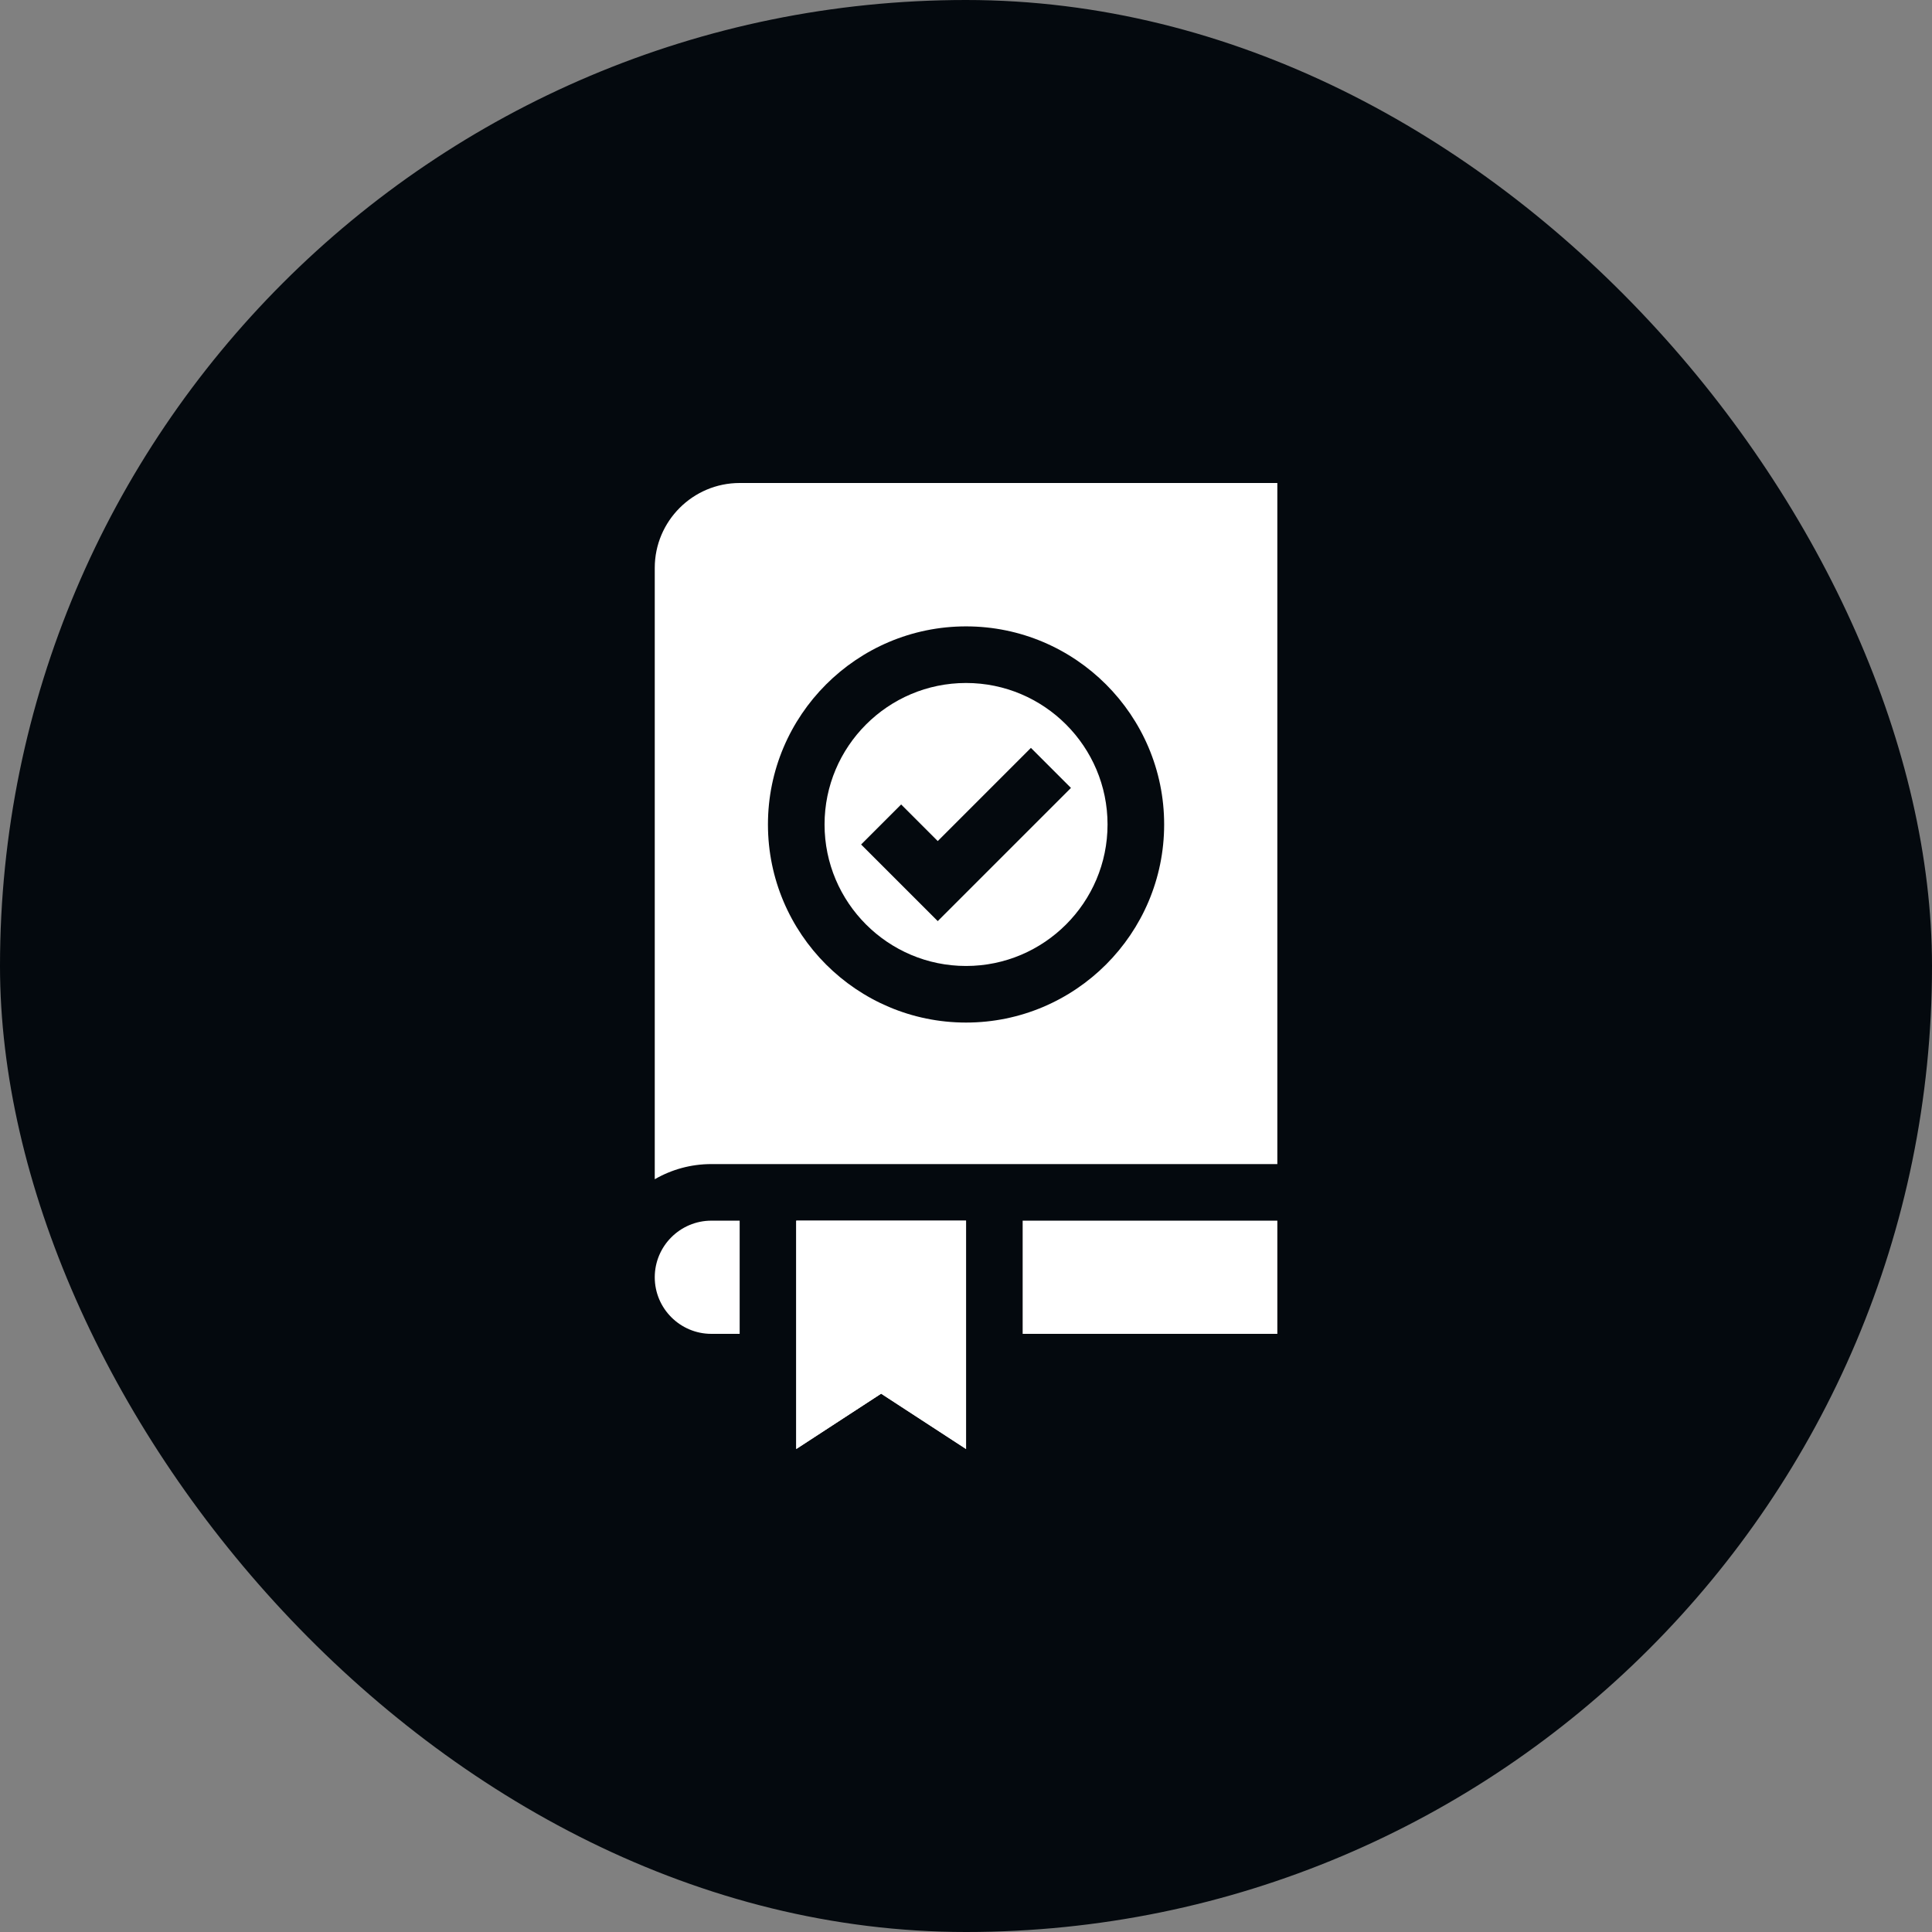
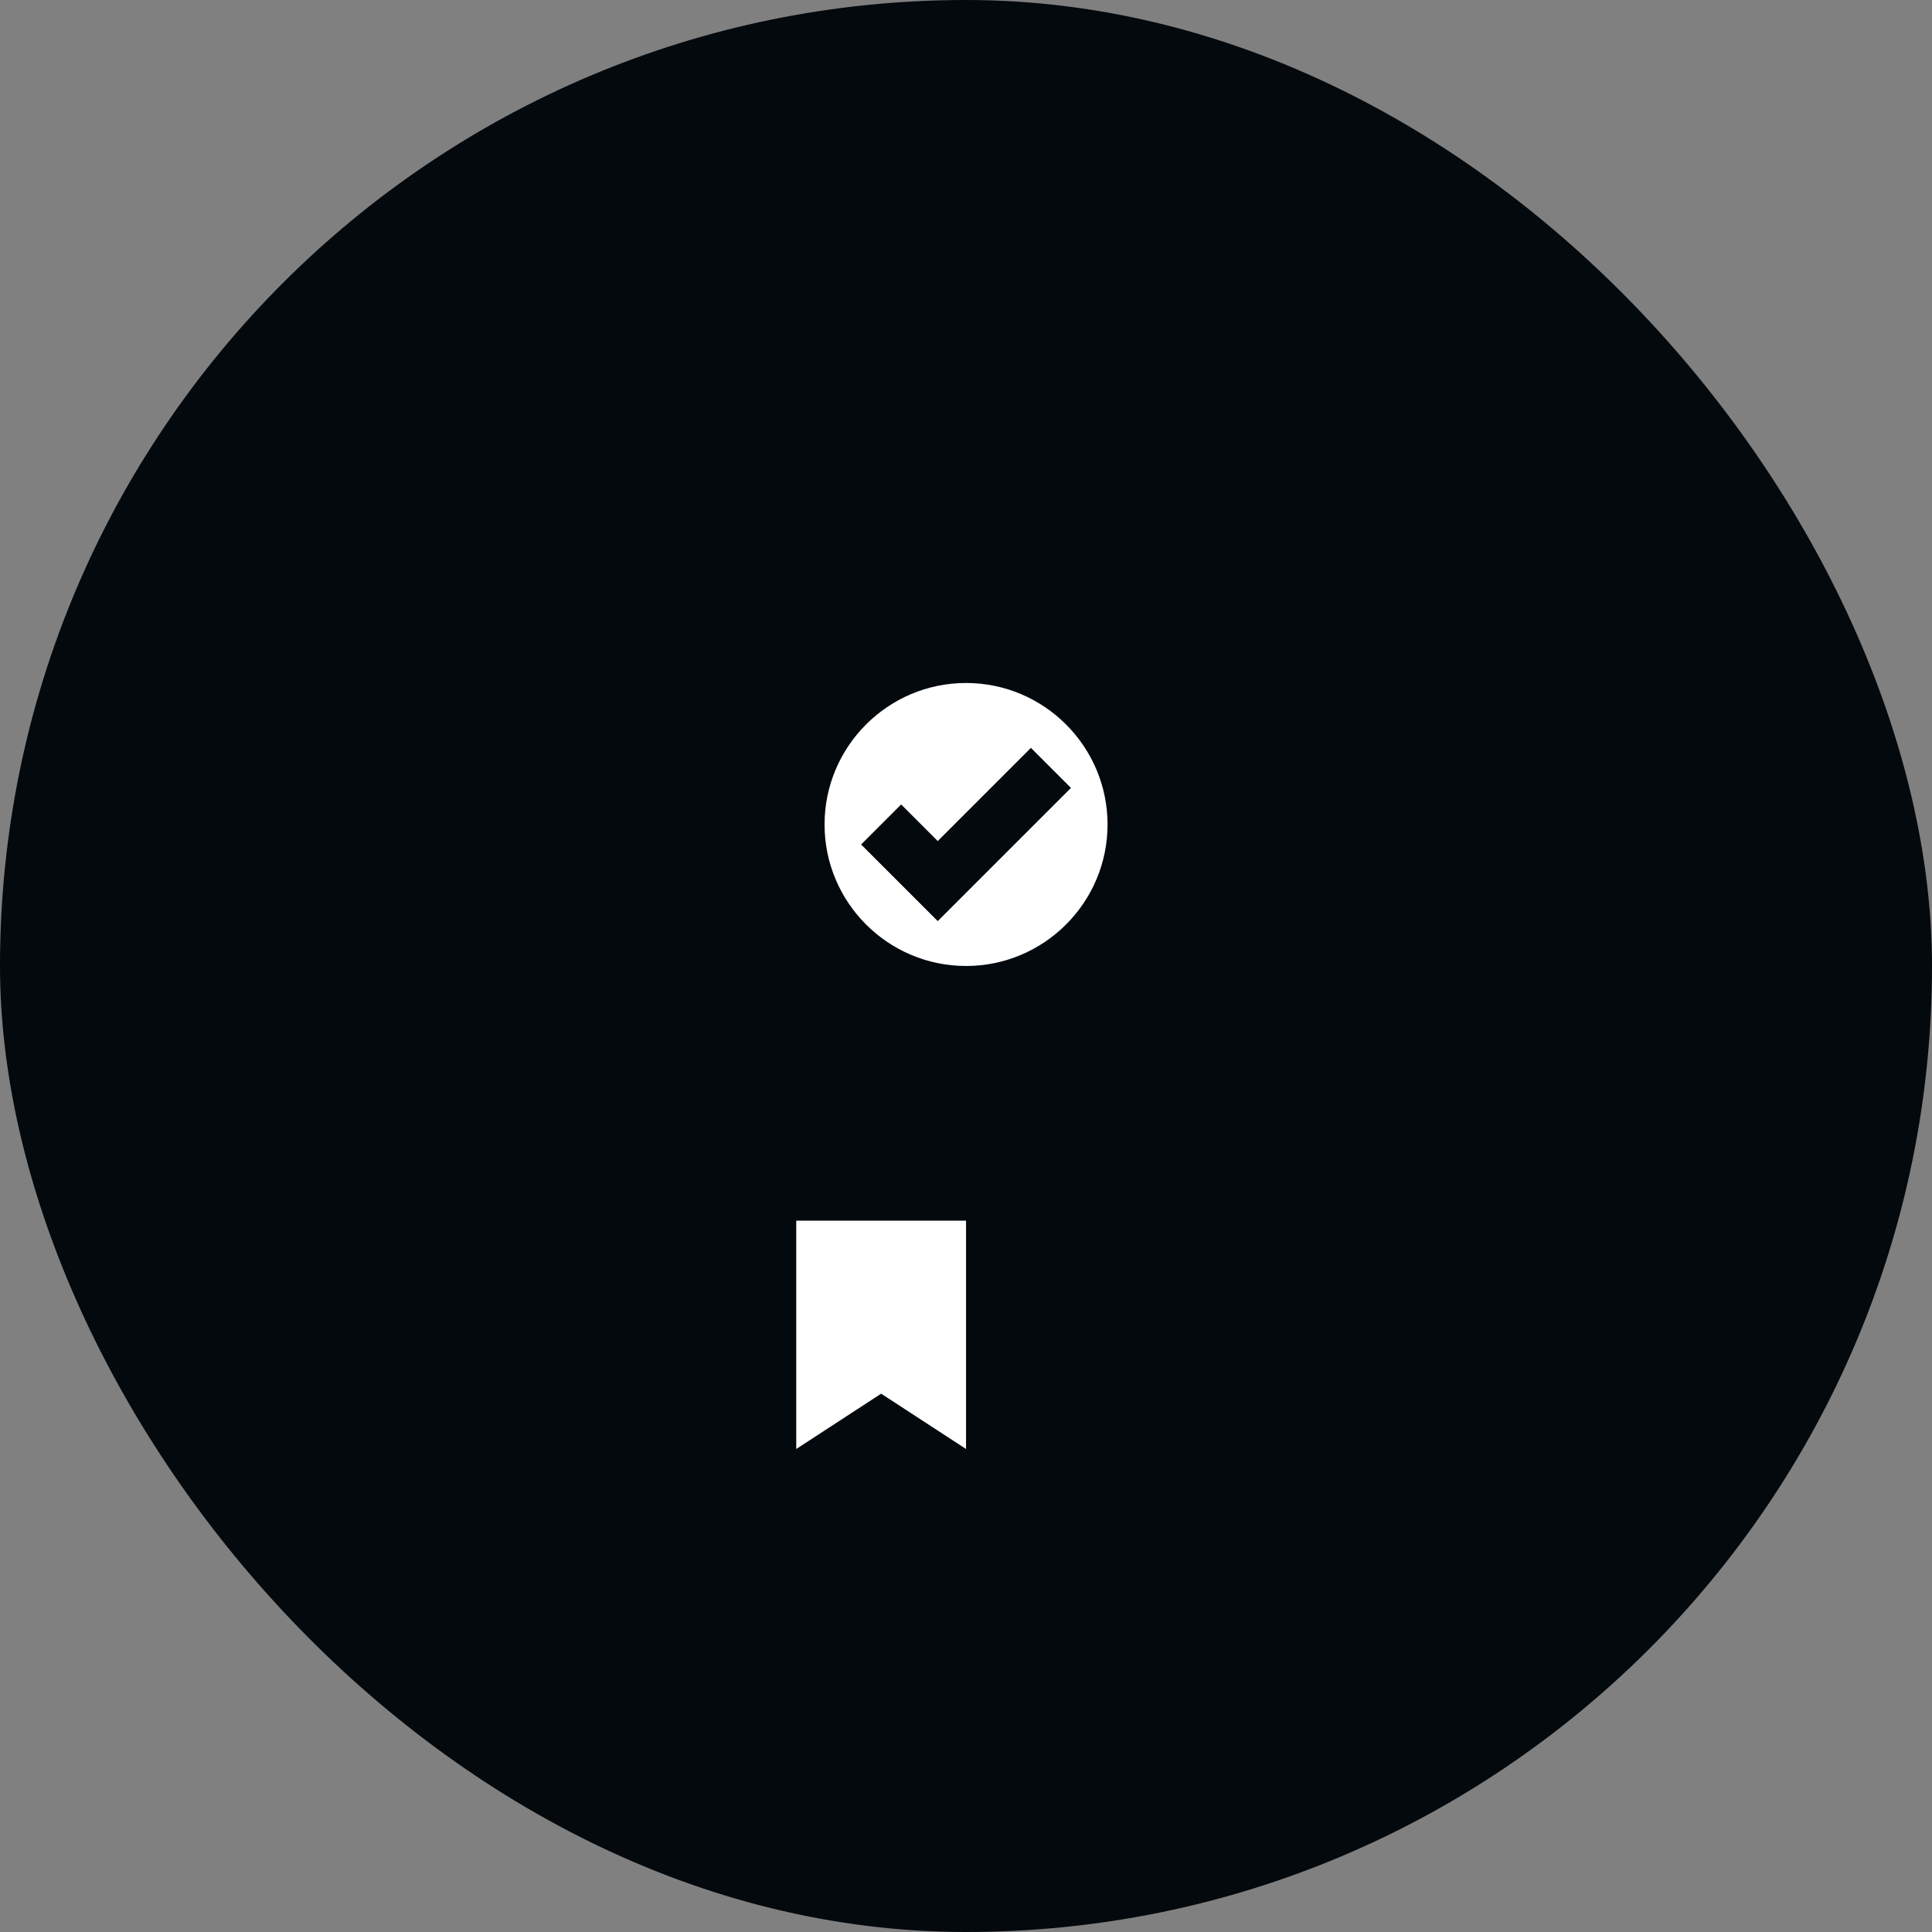
<svg xmlns="http://www.w3.org/2000/svg" width="80" height="80" viewBox="0 0 80 80" fill="none">
  <rect x="0" y="0" width="80" height="80" fill="#808080" stroke="none" />
  <rect width="80" height="80" rx="40" fill="#04090E" />
  <path d="M40.002 28.281C36.771 28.281 34.143 30.91 34.143 34.14C34.143 37.371 36.771 39.999 40.002 39.999C43.232 39.999 45.861 37.371 45.861 34.14C45.861 30.91 43.232 28.281 40.002 28.281ZM38.83 38.141L35.657 34.969L37.315 33.311L38.83 34.827L42.688 30.968L44.346 32.626L38.83 38.141Z" fill="white" />
-   <path d="M30.628 20C28.69 20 27.112 21.577 27.112 23.515V48.83C27.802 48.43 28.603 48.202 29.456 48.202H52.892V20H30.628ZM40.002 42.342C35.479 42.342 31.799 38.663 31.799 34.14C31.799 29.617 35.479 25.937 40.002 25.937C44.525 25.937 48.205 29.617 48.205 34.14C48.205 38.663 44.525 42.342 40.002 42.342Z" fill="white" />
  <path d="M40.002 50.545V60L36.486 57.709L32.971 60V50.545H40.002Z" fill="white" />
-   <path d="M40.002 50.545V60L36.486 57.709L32.971 60V50.545H40.002Z" fill="white" />
-   <path d="M29.456 50.545H30.628V55.232H29.456C28.164 55.232 27.112 54.181 27.112 52.889C27.112 51.596 28.164 50.545 29.456 50.545Z" fill="white" />
-   <path d="M42.346 50.545H52.892V55.232H42.346V50.545Z" fill="white" />
</svg>